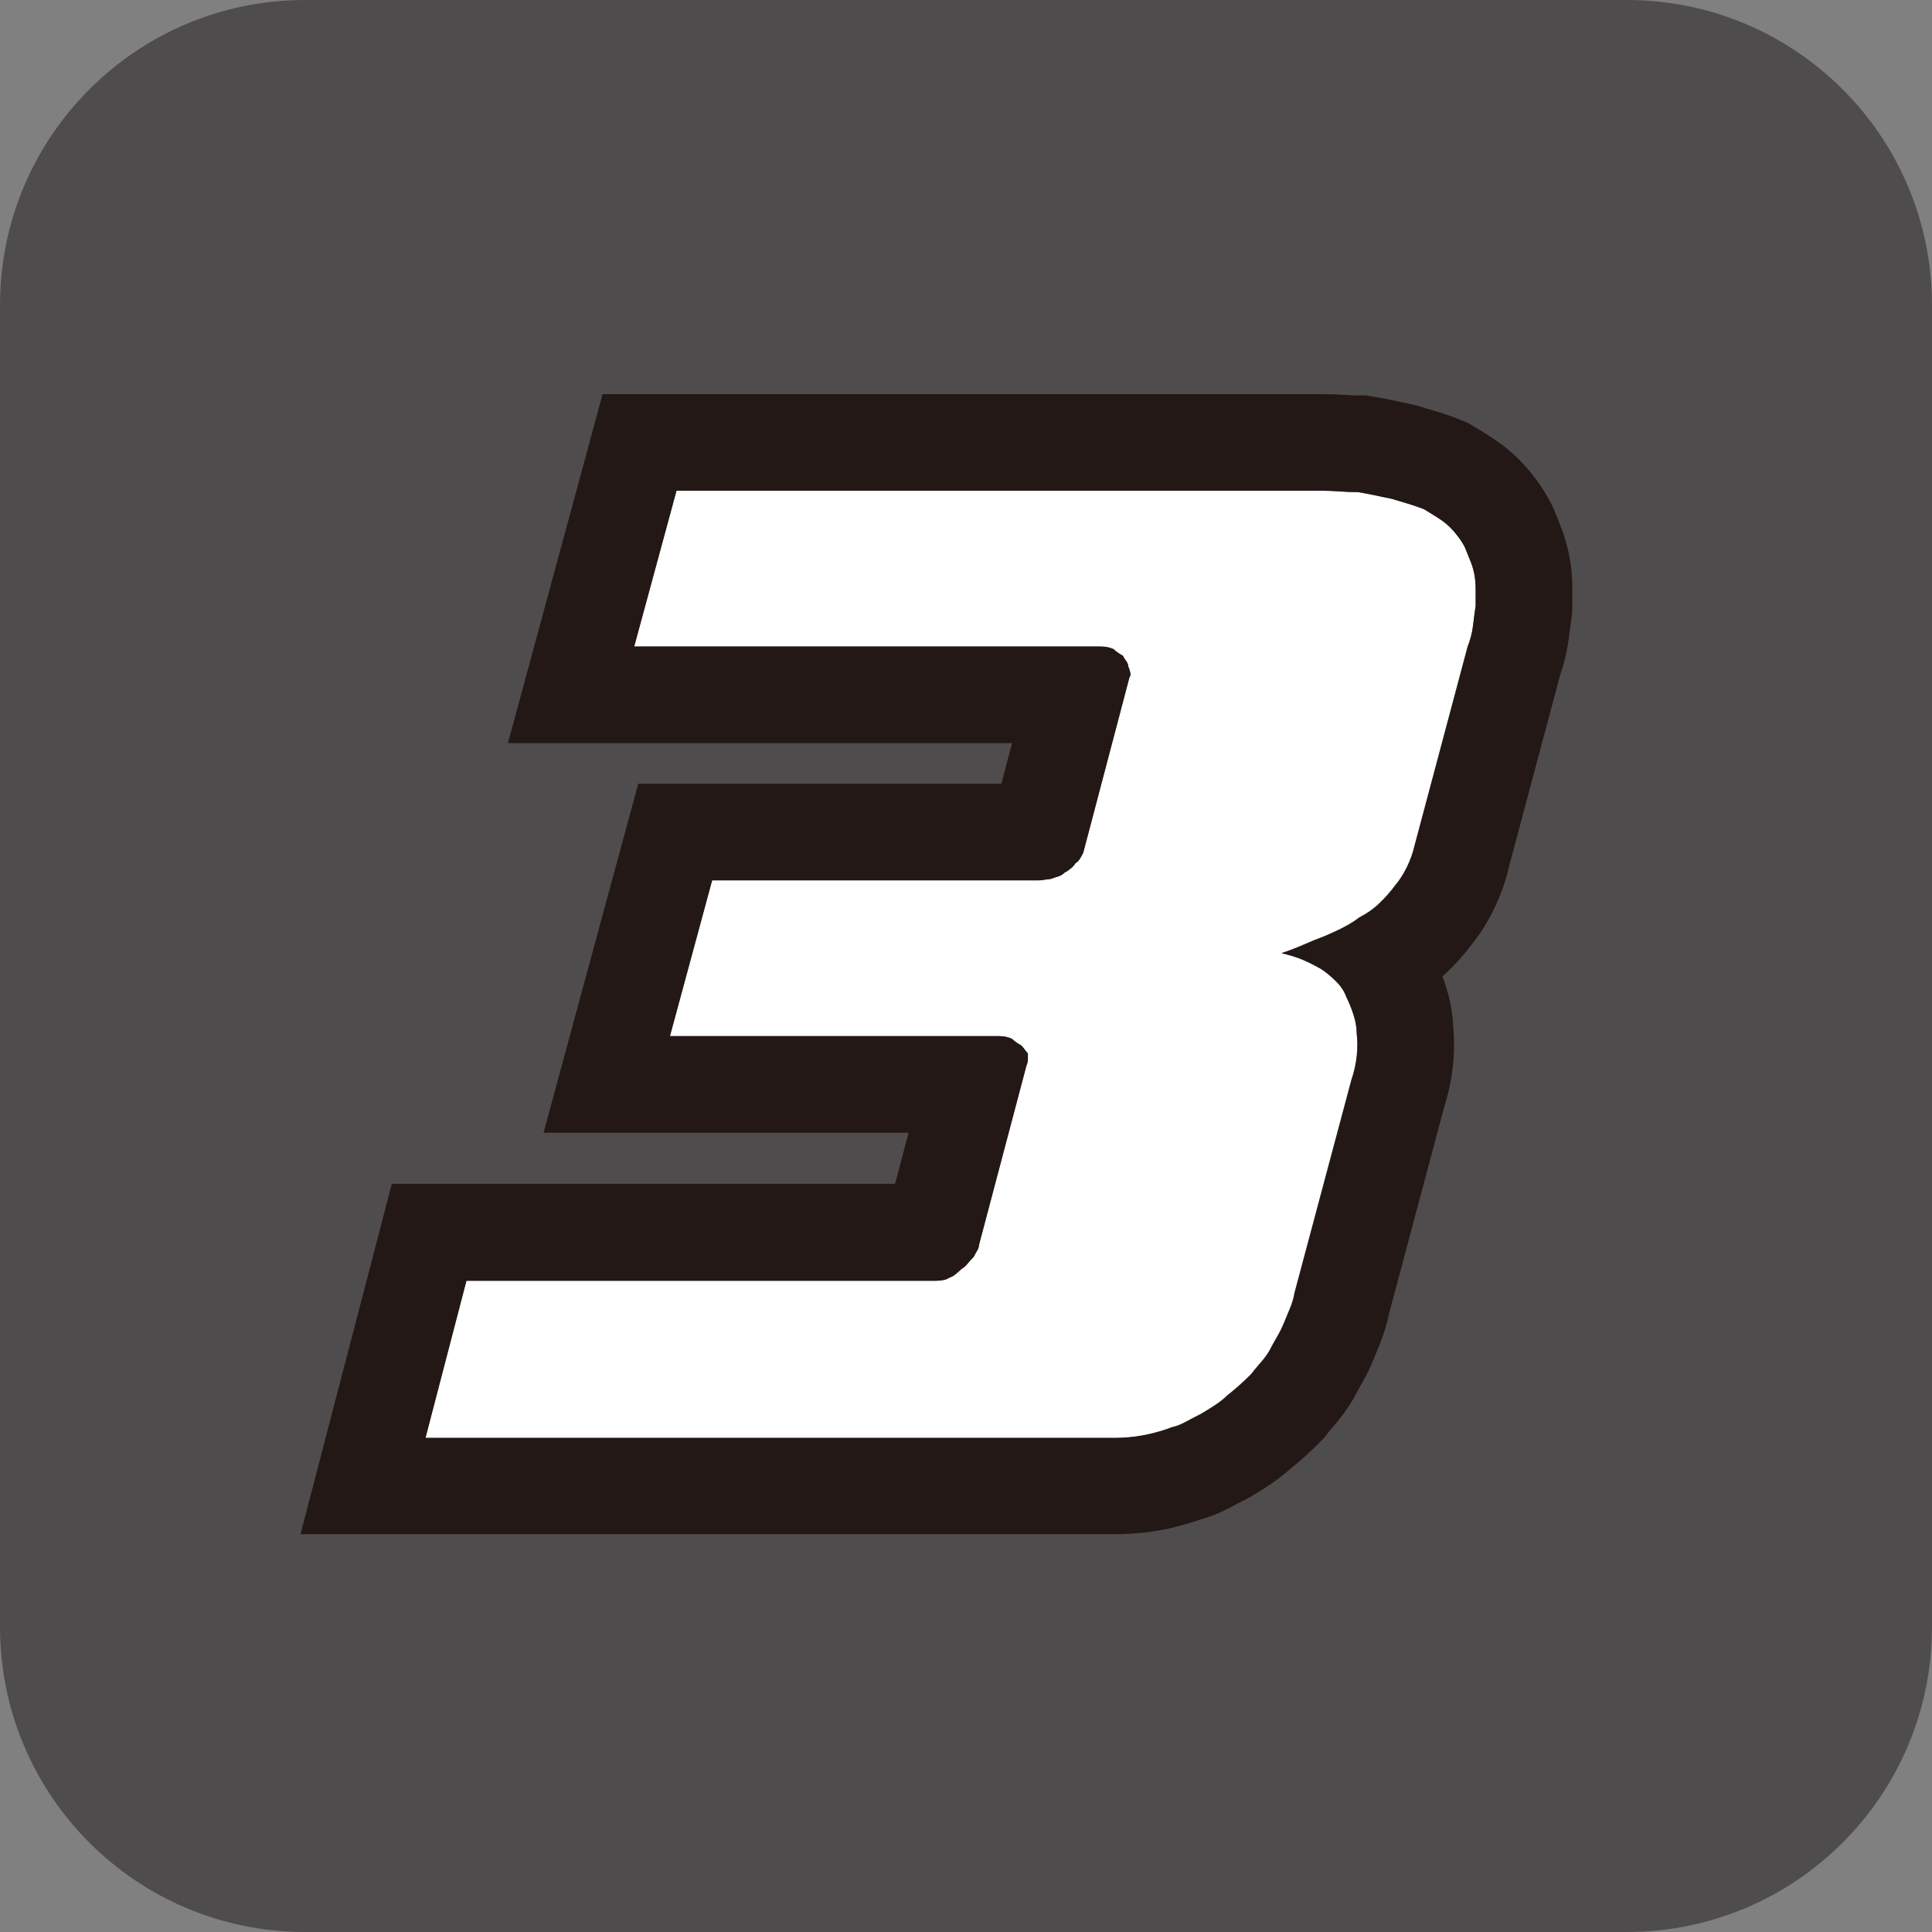
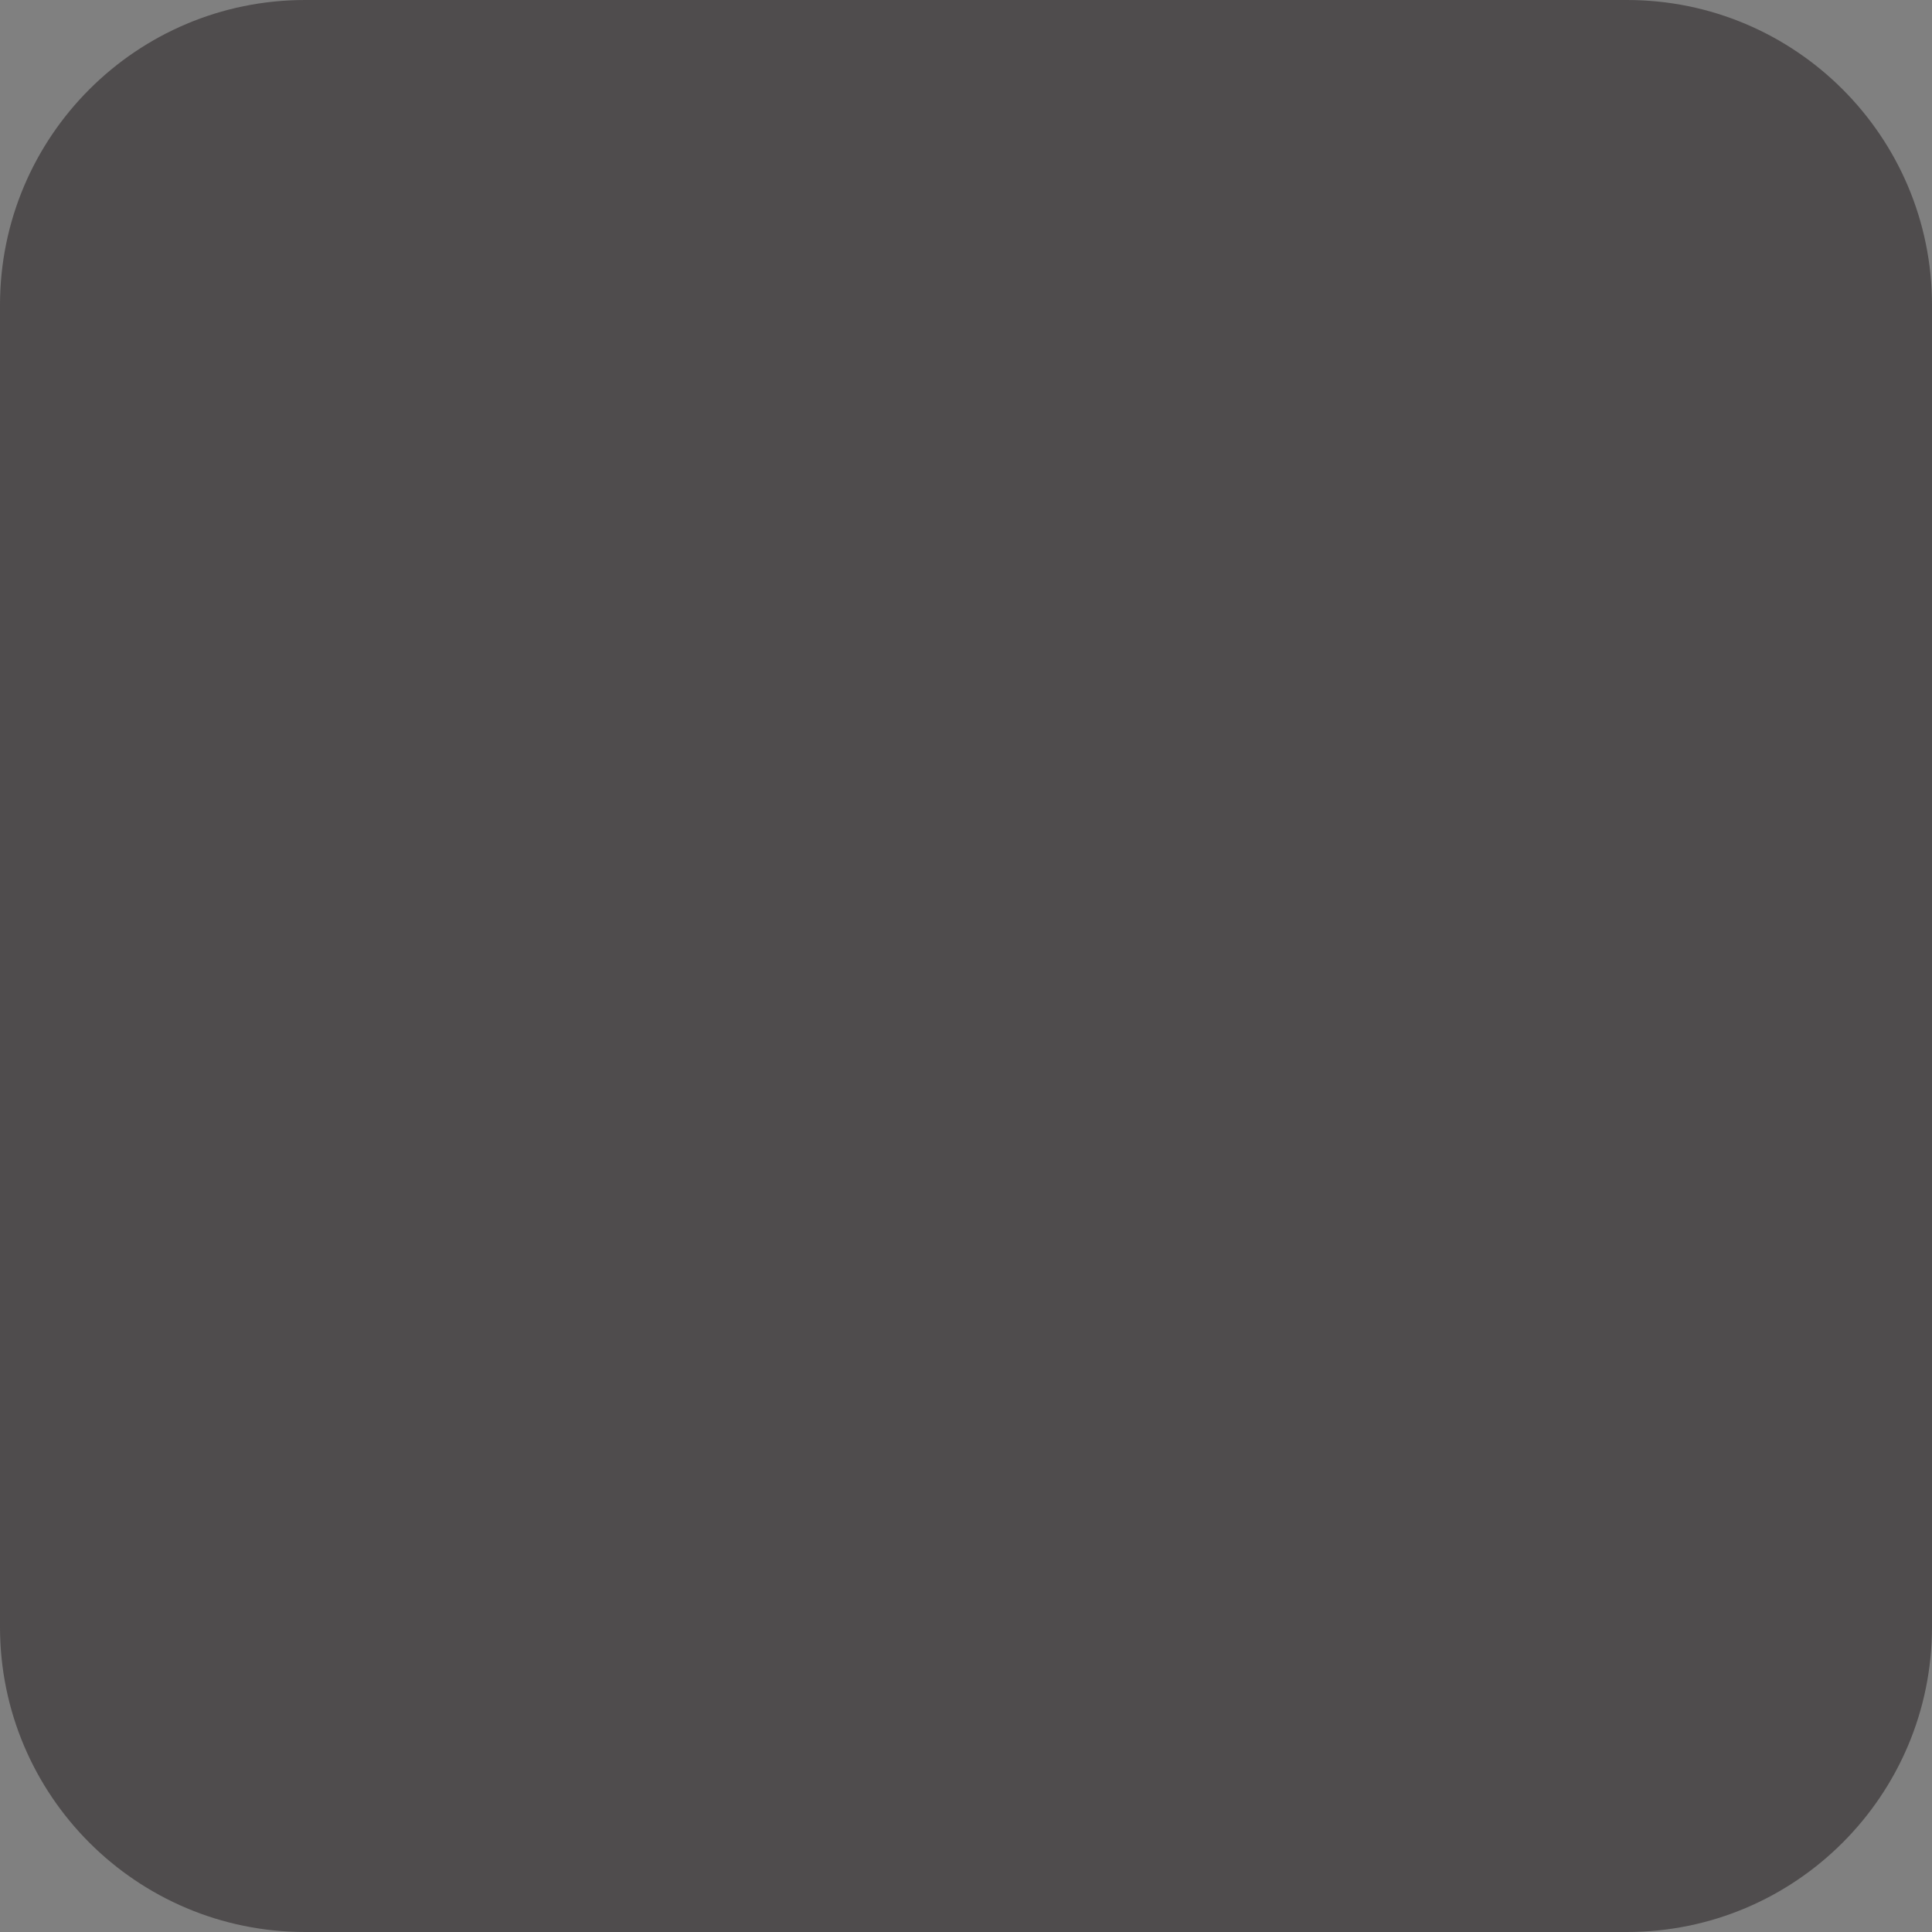
<svg xmlns="http://www.w3.org/2000/svg" version="1.1" id="图层_1" x="0px" y="0px" viewBox="0 0 20 20" style="enable-background:new 0 0 20 20;" xml:space="preserve">
  <rect x="0" y="0" width="20" height="20" fill="#808080" stroke="none" />
  <path style="fill-rule:evenodd;clip-rule:evenodd;fill:#4F4C4D;" d="M3.158,0h13.684C18.586,0,20,1.414,20,3.158v13.684  C20,18.586,18.586,20,16.842,20H3.158C1.414,20,0,18.586,0,16.842V3.158C0,1.414,1.414,0,3.158,0z" />
  <g>
-     <path style="fill:#FFFFFF;" d="M6.565,6.693L7.003,5.08h6.686c0.055,0,0.114,0.002,0.178,0.007s0.128,0.007,0.191,0.007   c0.055,0.009,0.114,0.021,0.178,0.034s0.118,0.025,0.164,0.034c0.063,0.019,0.125,0.036,0.185,0.055s0.111,0.036,0.157,0.055   c0.046,0.027,0.094,0.057,0.144,0.089s0.094,0.066,0.13,0.103c0.027,0.027,0.055,0.06,0.082,0.096s0.05,0.073,0.068,0.109   c0.019,0.046,0.036,0.091,0.055,0.137s0.032,0.091,0.041,0.137s0.014,0.098,0.014,0.157s0,0.116,0,0.171   c-0.009,0.063-0.019,0.132-0.027,0.205S15.22,6.62,15.192,6.693l-0.547,2.051c-0.019,0.082-0.046,0.159-0.082,0.232   s-0.077,0.137-0.123,0.191c-0.046,0.063-0.101,0.125-0.164,0.185s-0.132,0.107-0.205,0.144c-0.046,0.036-0.101,0.07-0.164,0.103   s-0.128,0.062-0.191,0.089c-0.073,0.027-0.146,0.057-0.219,0.089s-0.15,0.062-0.232,0.089c0.082,0.019,0.155,0.041,0.219,0.068   s0.128,0.06,0.191,0.096c0.055,0.036,0.107,0.08,0.157,0.13s0.084,0.103,0.103,0.157c0.027,0.055,0.053,0.116,0.075,0.185   s0.034,0.135,0.034,0.198c0.009,0.073,0.009,0.15,0,0.232s-0.027,0.164-0.055,0.246l-0.588,2.201   c-0.009,0.055-0.025,0.109-0.048,0.164s-0.043,0.104-0.062,0.15s-0.043,0.096-0.075,0.15s-0.057,0.101-0.075,0.137   c-0.027,0.046-0.06,0.089-0.096,0.13s-0.068,0.08-0.096,0.116c-0.036,0.036-0.077,0.075-0.123,0.116s-0.087,0.075-0.123,0.103   c-0.036,0.036-0.08,0.07-0.13,0.103s-0.098,0.062-0.144,0.089c-0.055,0.027-0.107,0.055-0.157,0.082s-0.098,0.046-0.144,0.055   c-0.046,0.019-0.094,0.034-0.144,0.048s-0.098,0.025-0.144,0.034s-0.096,0.016-0.15,0.021s-0.101,0.007-0.137,0.007h-7.15   l0.424-1.627h4.867c0.019,0,0.041-0.002,0.068-0.007s0.046-0.012,0.055-0.021c0.027-0.009,0.053-0.022,0.075-0.041   s0.043-0.036,0.062-0.055c0.019-0.009,0.039-0.027,0.062-0.055s0.043-0.05,0.062-0.068c0.009-0.019,0.021-0.039,0.034-0.062   s0.021-0.043,0.021-0.062l0.492-1.859c0.009-0.019,0.014-0.039,0.014-0.062s0-0.043,0-0.062c-0.009-0.009-0.021-0.022-0.034-0.041   s-0.025-0.032-0.034-0.041c-0.019-0.009-0.036-0.021-0.055-0.034s-0.032-0.025-0.041-0.034c-0.019-0.009-0.039-0.016-0.062-0.021   s-0.048-0.007-0.075-0.007H6.935l0.437-1.613h3.377c0.019,0,0.041-0.002,0.068-0.007S10.863,9.1,10.872,9.1   c0.027-0.009,0.055-0.019,0.082-0.027s0.05-0.022,0.068-0.041c0.019-0.009,0.039-0.022,0.062-0.041s0.039-0.036,0.048-0.055   c0.019-0.009,0.034-0.025,0.048-0.048s0.025-0.043,0.034-0.062l0.479-1.818c0.009-0.009,0.012-0.025,0.007-0.048   s-0.012-0.043-0.021-0.062c0-0.019-0.007-0.036-0.021-0.055s-0.025-0.036-0.034-0.055c-0.019-0.009-0.036-0.021-0.055-0.034   s-0.032-0.025-0.041-0.034c-0.018-0.008-0.039-0.015-0.061-0.02s-0.048-0.007-0.075-0.007H6.565z" />
-     <path style="fill:#231815;" d="M13.689,5.08c0.055,0,0.114,0.002,0.178,0.007c0.063,0.005,0.128,0.007,0.191,0.007   c0.055,0.009,0.114,0.021,0.178,0.034c0.063,0.014,0.118,0.025,0.164,0.034c0.063,0.019,0.125,0.036,0.185,0.055   s0.111,0.036,0.157,0.055c0.046,0.027,0.094,0.057,0.144,0.089s0.094,0.066,0.13,0.103c0.027,0.027,0.055,0.06,0.082,0.096   c0.027,0.036,0.05,0.073,0.068,0.109c0.019,0.046,0.036,0.091,0.055,0.137c0.019,0.046,0.032,0.091,0.041,0.137   s0.014,0.098,0.014,0.157s0,0.116,0,0.171c-0.009,0.063-0.019,0.132-0.027,0.205c-0.009,0.073-0.027,0.146-0.055,0.219   l-0.547,2.051c-0.019,0.082-0.046,0.159-0.082,0.232s-0.077,0.137-0.123,0.191c-0.046,0.063-0.101,0.125-0.164,0.185   s-0.132,0.107-0.205,0.144c-0.046,0.036-0.101,0.07-0.164,0.103c-0.063,0.032-0.128,0.062-0.191,0.089   c-0.073,0.027-0.146,0.057-0.219,0.089s-0.15,0.062-0.232,0.089c0.082,0.019,0.155,0.041,0.219,0.068   c0.063,0.027,0.128,0.06,0.191,0.096c0.055,0.036,0.107,0.08,0.157,0.13c0.05,0.05,0.084,0.103,0.103,0.157   c0.027,0.055,0.053,0.116,0.075,0.185c0.022,0.068,0.034,0.135,0.034,0.198c0.009,0.073,0.009,0.15,0,0.232   c-0.009,0.082-0.027,0.164-0.055,0.246l-0.588,2.201c-0.009,0.055-0.025,0.109-0.048,0.164c-0.022,0.055-0.043,0.104-0.062,0.15   s-0.043,0.096-0.075,0.15c-0.032,0.055-0.057,0.101-0.075,0.137c-0.027,0.046-0.06,0.089-0.096,0.13   c-0.036,0.041-0.068,0.08-0.096,0.116c-0.036,0.036-0.077,0.075-0.123,0.116c-0.046,0.041-0.087,0.075-0.123,0.103   c-0.036,0.036-0.08,0.07-0.13,0.103c-0.05,0.032-0.098,0.062-0.144,0.089c-0.055,0.027-0.107,0.055-0.157,0.082   c-0.05,0.027-0.098,0.046-0.144,0.055c-0.046,0.019-0.094,0.034-0.144,0.048s-0.098,0.025-0.144,0.034s-0.096,0.016-0.15,0.021   c-0.055,0.005-0.101,0.007-0.137,0.007h-7.15l0.424-1.627h4.867c0.019,0,0.041-0.002,0.068-0.007   c0.027-0.005,0.046-0.012,0.055-0.021c0.027-0.009,0.053-0.022,0.075-0.041c0.022-0.019,0.043-0.036,0.062-0.055   c0.019-0.009,0.039-0.027,0.062-0.055c0.022-0.027,0.043-0.05,0.062-0.068c0.009-0.019,0.021-0.039,0.034-0.062   c0.014-0.022,0.021-0.043,0.021-0.062l0.492-1.859c0.009-0.019,0.014-0.039,0.014-0.062c0-0.022,0-0.043,0-0.062   c-0.009-0.009-0.021-0.022-0.034-0.041c-0.014-0.019-0.025-0.032-0.034-0.041c-0.019-0.009-0.036-0.021-0.055-0.034   c-0.019-0.014-0.032-0.025-0.041-0.034c-0.019-0.009-0.039-0.016-0.062-0.021c-0.022-0.005-0.048-0.007-0.075-0.007H6.935   l0.437-1.613h3.377c0.019,0,0.041-0.002,0.068-0.007S10.863,9.1,10.872,9.1c0.027-0.009,0.055-0.019,0.082-0.027   c0.027-0.009,0.05-0.022,0.068-0.041c0.019-0.009,0.039-0.022,0.062-0.041c0.022-0.019,0.039-0.036,0.048-0.055   c0.019-0.009,0.034-0.025,0.048-0.048c0.014-0.022,0.025-0.043,0.034-0.062l0.479-1.818c0.009-0.009,0.012-0.025,0.007-0.048   c-0.005-0.022-0.012-0.043-0.021-0.062c0-0.019-0.007-0.036-0.021-0.055s-0.025-0.036-0.034-0.055   c-0.019-0.009-0.036-0.021-0.055-0.034C11.55,6.74,11.537,6.729,11.528,6.72c-0.018-0.008-0.039-0.015-0.061-0.02   s-0.048-0.007-0.075-0.007H6.565L7.003,5.08H13.689 M13.689,4.08H7.003H6.238l-0.2,0.738L5.6,6.432L5.258,7.693h1.307h3.912   l-0.111,0.42H7.372H6.607l-0.2,0.738l-0.438,1.613l-0.342,1.262h1.307h2.472l-0.14,0.529H4.829H4.056l-0.195,0.748L3.437,14.63   l-0.326,1.252h1.294h7.15c0.06,0,0.135-0.003,0.226-0.011c0.091-0.008,0.173-0.02,0.25-0.034c0.07-0.013,0.144-0.031,0.22-0.052   c0.061-0.017,0.12-0.035,0.178-0.056c0.11-0.031,0.219-0.076,0.326-0.134c0.039-0.021,0.08-0.043,0.123-0.064l0.033-0.016   l0.032-0.019c0.056-0.033,0.114-0.069,0.175-0.108c0.087-0.057,0.167-0.118,0.239-0.182c0.042-0.034,0.088-0.072,0.138-0.117   c0.061-0.055,0.116-0.107,0.164-0.155l0.049-0.049l0.042-0.055c0.014-0.018,0.03-0.038,0.049-0.059   c0.077-0.088,0.146-0.181,0.204-0.279l0.016-0.027l0.014-0.028c0.012-0.023,0.027-0.052,0.047-0.086   c0.061-0.103,0.106-0.197,0.141-0.283l0.05-0.123c0.052-0.126,0.086-0.237,0.108-0.345l0.571-2.139   c0.044-0.14,0.075-0.282,0.09-0.423c0.015-0.137,0.016-0.273,0.004-0.403c-0.006-0.148-0.034-0.298-0.083-0.446   c-0.009-0.028-0.018-0.054-0.028-0.081c0.01-0.009,0.019-0.018,0.029-0.027c0.101-0.094,0.191-0.195,0.27-0.3   c0.088-0.109,0.165-0.231,0.23-0.363c0.071-0.144,0.125-0.297,0.161-0.454L16.15,6.99c0.045-0.132,0.076-0.265,0.092-0.397   l0.021-0.158l0.01-0.069l0.004-0.098V6.099c0-0.131-0.012-0.244-0.032-0.345c-0.021-0.109-0.052-0.215-0.096-0.323l-0.025-0.063   l-0.029-0.073l-0.017-0.042l-0.021-0.04c-0.043-0.085-0.096-0.171-0.16-0.256c-0.057-0.076-0.115-0.142-0.172-0.2   c-0.084-0.084-0.183-0.163-0.294-0.235c-0.061-0.039-0.119-0.075-0.175-0.108L15.19,4.375l-0.071-0.029   c-0.069-0.028-0.146-0.055-0.235-0.082l-0.163-0.049L14.674,4.2l-0.086-0.02l-0.141-0.03c-0.082-0.018-0.159-0.033-0.23-0.044   l-0.079-0.013h-0.08c-0.038,0-0.077-0.001-0.115-0.004C13.852,4.083,13.767,4.08,13.689,4.08L13.689,4.08z" />
-   </g>
+     </g>
</svg>